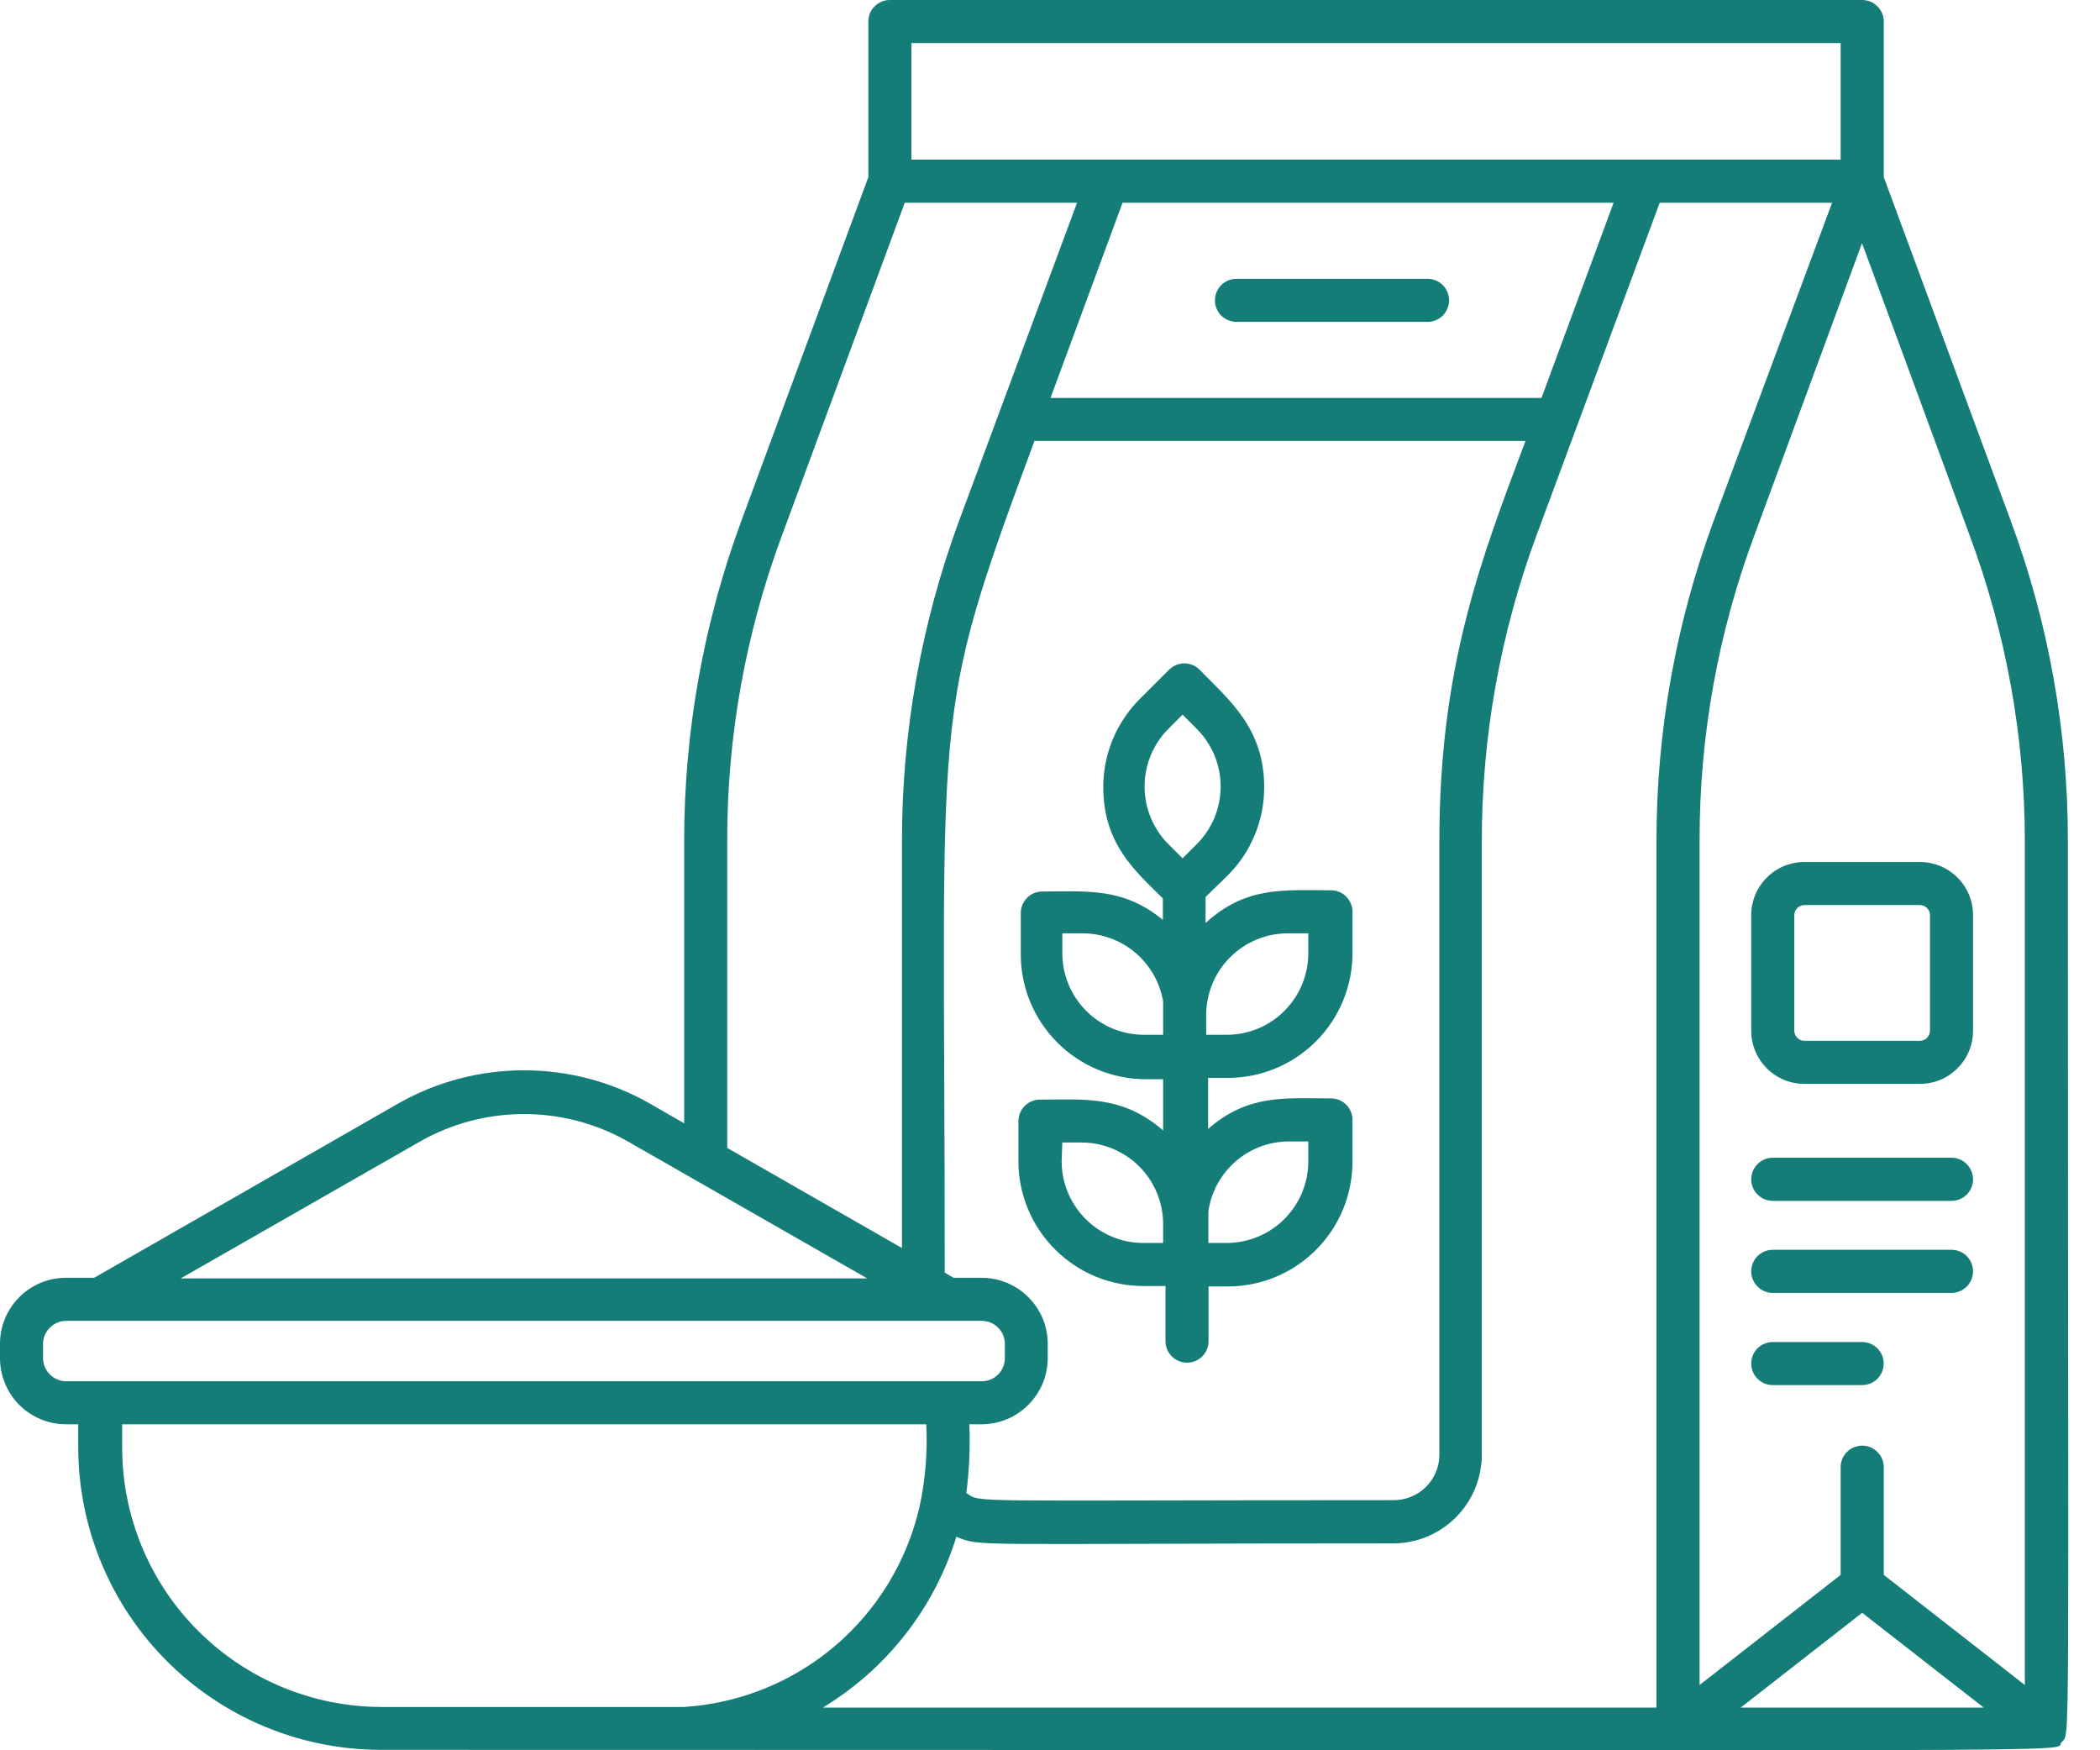
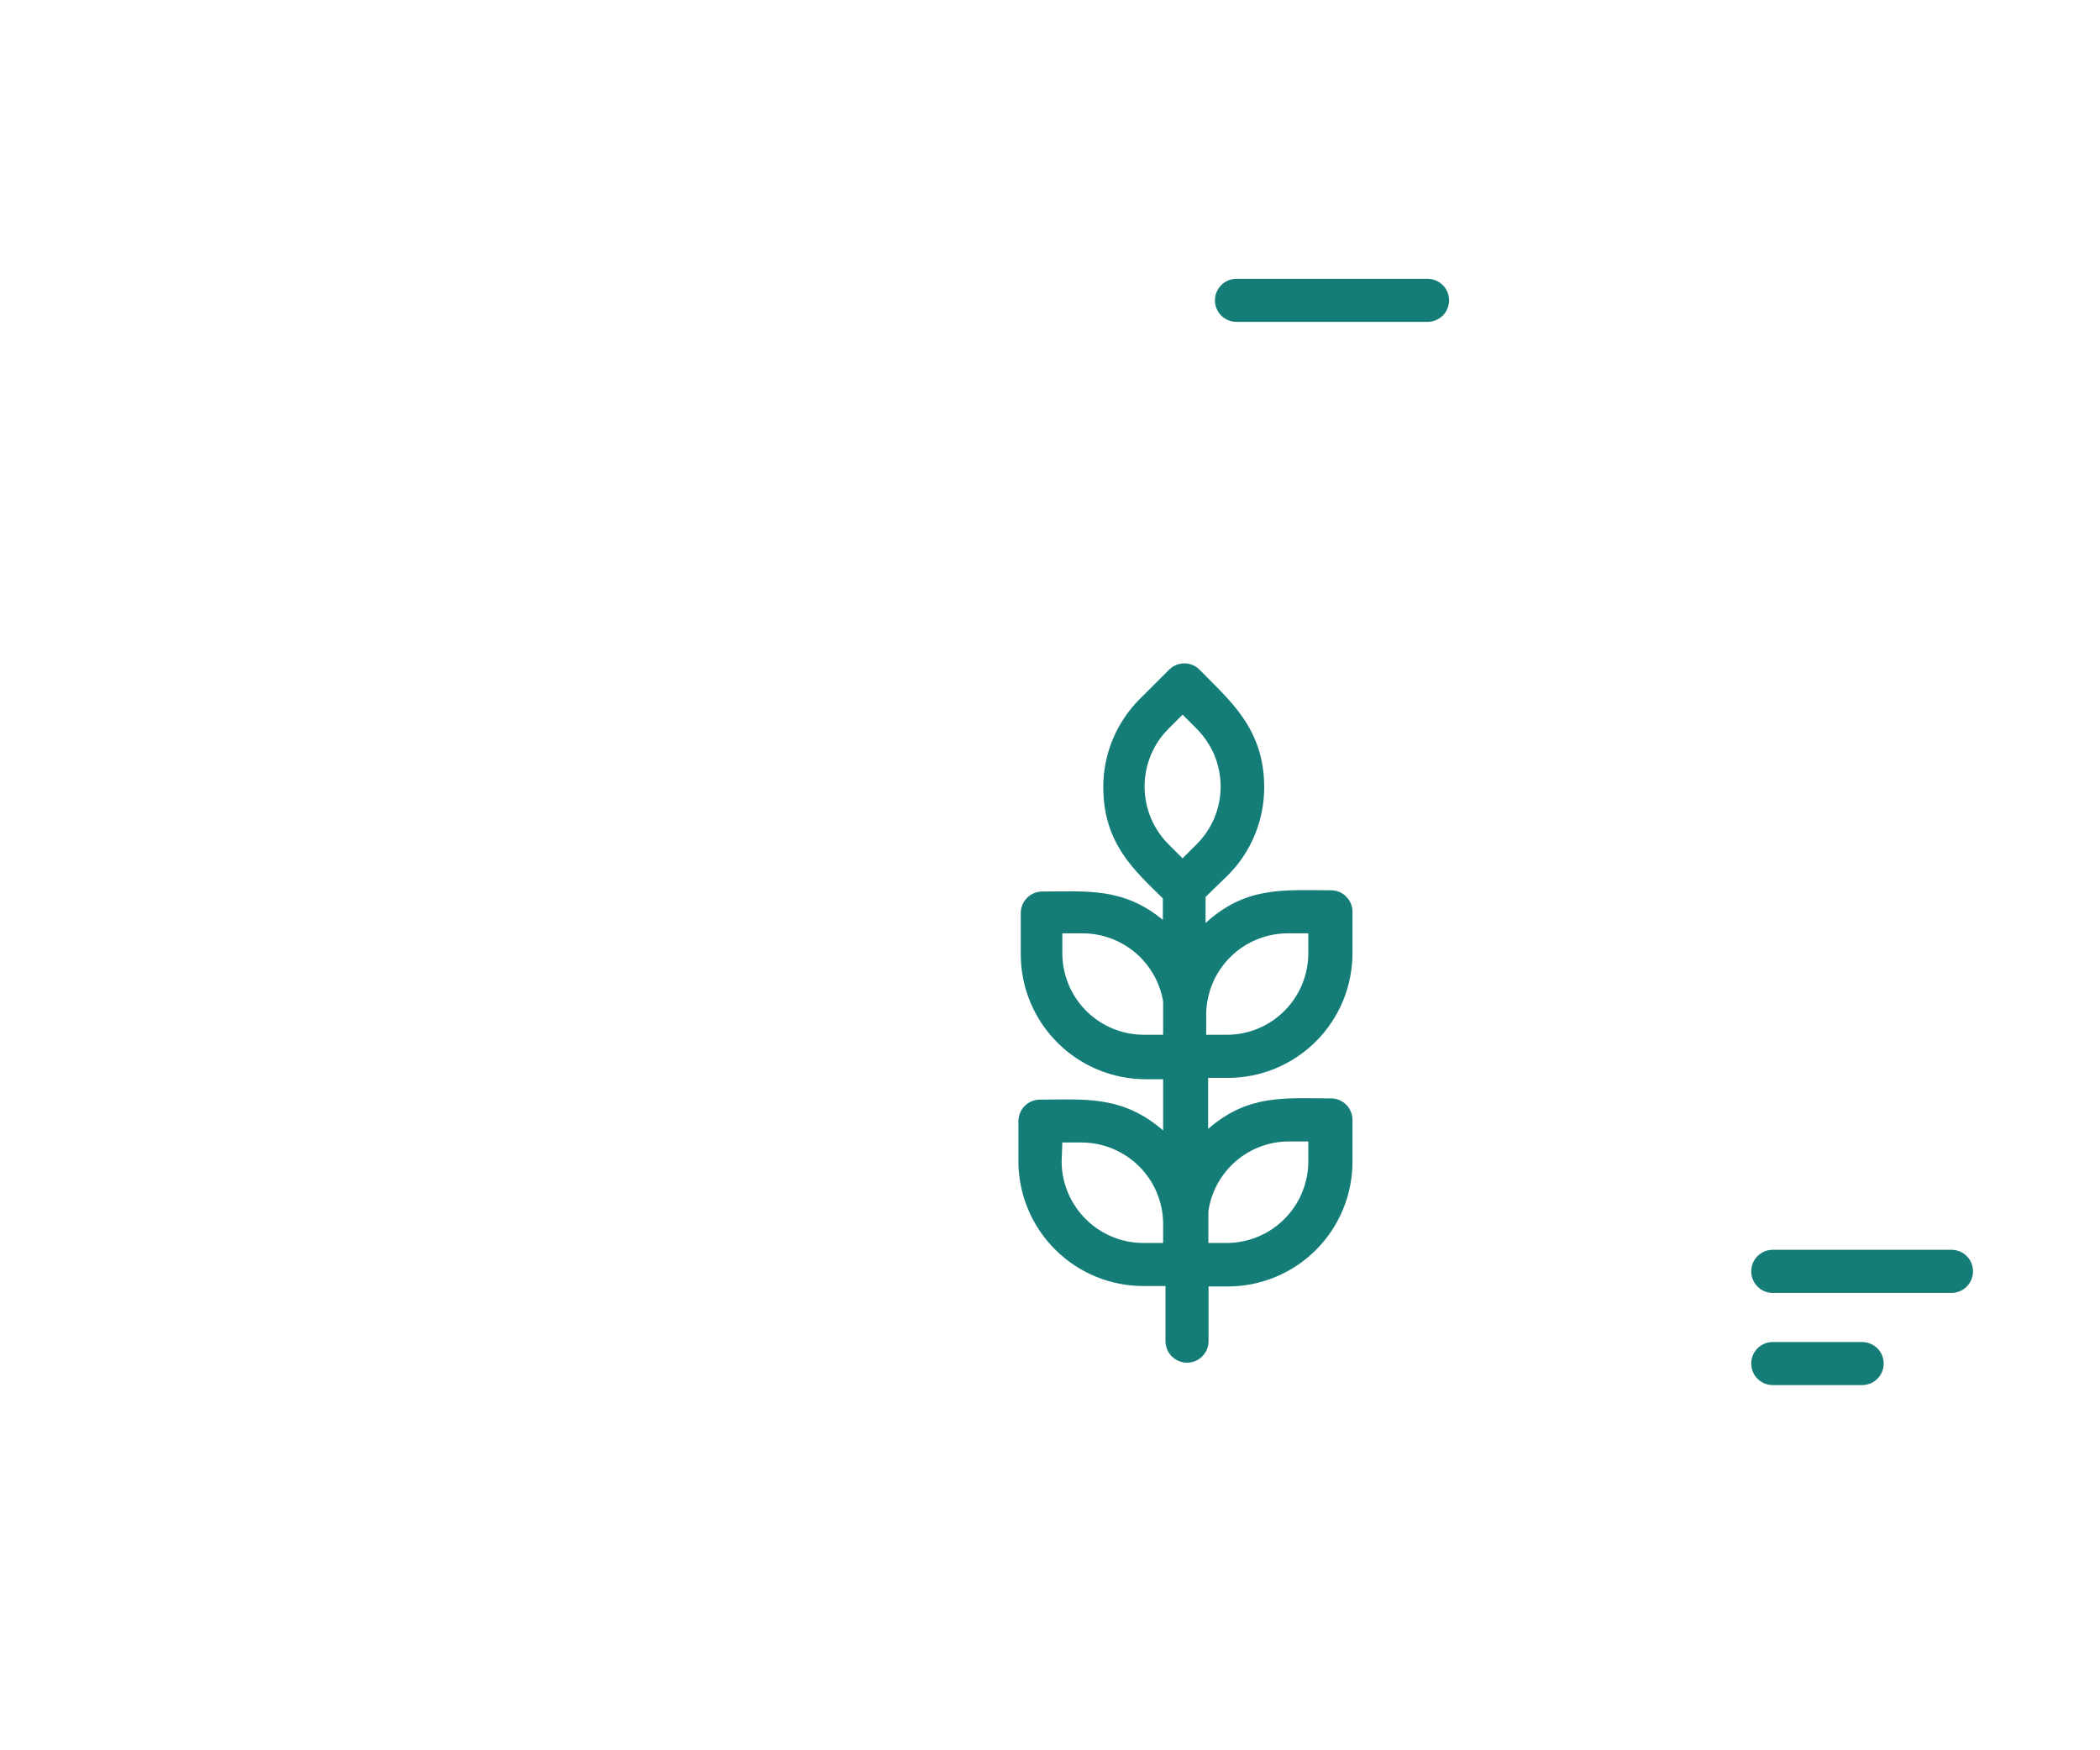
<svg xmlns="http://www.w3.org/2000/svg" width="24" height="20" viewBox="0 0 24 20" fill="none">
-   <path d="M23.633 9.606C23.634 8.357 23.413 7.119 22.979 5.948L21.529 2.024V0.246C21.529 0.181 21.503 0.118 21.456 0.072C21.41 0.026 21.348 0 21.282 0H10.17C10.104 0 10.042 0.026 9.996 0.072C9.949 0.118 9.924 0.181 9.924 0.246V2.024L8.474 5.948C8.041 7.119 7.819 8.357 7.819 9.606V12.836L7.43 12.612C6.991 12.361 6.494 12.23 5.988 12.23C5.483 12.23 4.986 12.361 4.547 12.612L1.076 14.601H0.753C0.554 14.601 0.362 14.68 0.221 14.822C0.079 14.963 0 15.155 0 15.354L0 15.519C-1.06111e-06 15.719 0.079 15.911 0.22 16.053C0.362 16.195 0.553 16.274 0.753 16.275H0.894V16.548C0.898 17.461 1.262 18.335 1.907 18.981C2.553 19.627 3.427 19.991 4.34 19.995C24.712 19.995 23.454 20.032 23.559 19.909C23.665 19.786 23.633 20.384 23.633 9.606ZM23.141 9.606V19.254L21.529 17.996V16.765C21.529 16.7 21.503 16.637 21.456 16.591C21.41 16.545 21.348 16.519 21.282 16.519C21.217 16.519 21.154 16.545 21.108 16.591C21.062 16.637 21.036 16.7 21.036 16.765V17.996L19.424 19.254V9.606C19.422 8.416 19.634 7.235 20.049 6.12L21.28 2.779C21.62 3.693 21.359 2.994 22.511 6.12C22.926 7.235 23.14 8.416 23.141 9.606ZM21.282 18.429L22.671 19.512H19.894L21.282 18.429ZM11.078 16.275H11.219C11.419 16.274 11.611 16.195 11.752 16.053C11.894 15.911 11.974 15.72 11.974 15.519V15.354C11.974 15.154 11.894 14.963 11.752 14.822C11.61 14.68 11.418 14.601 11.219 14.601H10.898L10.797 14.542C10.797 7.927 10.613 8.306 11.822 5.039H17.434C16.942 6.354 16.45 7.59 16.45 9.606V16.625C16.45 16.693 16.436 16.761 16.409 16.824C16.382 16.888 16.343 16.945 16.294 16.993C16.245 17.041 16.187 17.079 16.123 17.104C16.06 17.13 15.992 17.142 15.923 17.142C10.933 17.142 11.221 17.176 11.044 17.06C11.077 16.8 11.089 16.537 11.078 16.275ZM12.829 2.317H18.441L17.617 4.547H12.006L12.829 2.317ZM10.416 0.492H21.036V1.824H10.416V0.492ZM8.311 9.601C8.31 8.413 8.522 7.234 8.936 6.12L10.34 2.317H12.309L10.962 5.948C10.53 7.119 10.308 8.357 10.308 9.606V14.261L8.311 13.117V9.601ZM4.793 13.048C5.157 12.839 5.569 12.73 5.988 12.73C6.408 12.73 6.82 12.839 7.184 13.048L9.911 14.608H2.065L4.793 13.048ZM0.492 15.519V15.354C0.493 15.285 0.521 15.219 0.57 15.171C0.618 15.122 0.684 15.094 0.753 15.093H11.221C11.29 15.093 11.357 15.121 11.406 15.17C11.456 15.219 11.484 15.285 11.484 15.354V15.519C11.484 15.589 11.457 15.656 11.407 15.706C11.358 15.755 11.291 15.783 11.221 15.783H0.753C0.684 15.782 0.618 15.754 0.569 15.705C0.52 15.655 0.492 15.589 0.492 15.519ZM7.819 19.505C7.681 19.505 7.927 19.505 4.35 19.505C3.568 19.502 2.818 19.189 2.265 18.636C1.711 18.083 1.399 17.333 1.396 16.551V16.275H10.586C10.602 16.594 10.576 16.913 10.507 17.225C10.363 17.844 10.024 18.399 9.54 18.81C9.056 19.221 8.452 19.464 7.819 19.505ZM10.93 17.56C11.219 17.678 11.034 17.636 15.923 17.636C16.191 17.636 16.448 17.529 16.638 17.339C16.827 17.15 16.934 16.893 16.935 16.625V9.606C16.935 8.415 17.147 7.234 17.56 6.118L18.968 2.317H20.938L19.586 5.948C19.153 7.119 18.931 8.357 18.931 9.606V19.512H9.404C10.135 19.07 10.678 18.376 10.93 17.56Z" fill="#147D77" />
-   <path d="M20.014 10.455V11.78C20.014 11.94 20.078 12.094 20.192 12.207C20.305 12.321 20.459 12.385 20.619 12.385H21.944C22.104 12.385 22.258 12.321 22.371 12.207C22.485 12.094 22.549 11.94 22.549 11.78V10.455C22.549 10.295 22.485 10.141 22.371 10.028C22.258 9.914 22.104 9.85 21.944 9.85H20.619C20.459 9.85 20.305 9.914 20.192 10.028C20.078 10.141 20.014 10.295 20.014 10.455ZM22.057 10.455V11.78C22.056 11.809 22.044 11.838 22.023 11.859C22.002 11.88 21.974 11.892 21.944 11.893H20.619C20.589 11.892 20.561 11.88 20.54 11.859C20.519 11.838 20.507 11.809 20.506 11.78V10.455C20.507 10.425 20.519 10.397 20.54 10.376C20.561 10.355 20.589 10.343 20.619 10.342H21.944C21.974 10.343 22.002 10.355 22.023 10.376C22.044 10.397 22.056 10.425 22.057 10.455Z" fill="#147D77" />
-   <path d="M22.303 13.229H20.26C20.195 13.229 20.132 13.255 20.086 13.302C20.04 13.348 20.014 13.41 20.014 13.476C20.014 13.541 20.04 13.604 20.086 13.65C20.132 13.696 20.195 13.722 20.26 13.722H22.303C22.368 13.722 22.431 13.696 22.477 13.65C22.523 13.604 22.549 13.541 22.549 13.476C22.549 13.41 22.523 13.348 22.477 13.302C22.431 13.255 22.368 13.229 22.303 13.229Z" fill="#147D77" />
  <path d="M22.303 14.281H20.26C20.195 14.281 20.132 14.307 20.086 14.353C20.04 14.399 20.014 14.462 20.014 14.527C20.014 14.593 20.04 14.655 20.086 14.701C20.132 14.748 20.195 14.774 20.26 14.774H22.303C22.368 14.774 22.431 14.748 22.477 14.701C22.523 14.655 22.549 14.593 22.549 14.527C22.549 14.462 22.523 14.399 22.477 14.353C22.431 14.307 22.368 14.281 22.303 14.281Z" fill="#147D77" />
  <path d="M21.282 15.335H20.26C20.195 15.335 20.132 15.361 20.086 15.407C20.04 15.453 20.014 15.516 20.014 15.581C20.014 15.646 20.04 15.709 20.086 15.755C20.132 15.801 20.195 15.827 20.26 15.827H21.282C21.347 15.827 21.409 15.801 21.456 15.755C21.502 15.709 21.528 15.646 21.528 15.581C21.528 15.516 21.502 15.453 21.456 15.407C21.409 15.361 21.347 15.335 21.282 15.335Z" fill="#147D77" />
  <path d="M13.074 14.695H13.32V15.325C13.32 15.39 13.346 15.453 13.392 15.499C13.438 15.545 13.501 15.571 13.566 15.571C13.632 15.571 13.694 15.545 13.74 15.499C13.787 15.453 13.812 15.39 13.812 15.325V14.7H14.031C14.41 14.7 14.772 14.55 15.04 14.282C15.307 14.015 15.457 13.652 15.457 13.274V12.797C15.457 12.732 15.431 12.669 15.385 12.623C15.339 12.577 15.276 12.551 15.211 12.551C14.684 12.551 14.268 12.499 13.807 12.9V12.317H14.031C14.41 12.317 14.772 12.167 15.04 11.899C15.307 11.632 15.457 11.269 15.457 10.891V10.419C15.457 10.353 15.431 10.291 15.385 10.245C15.339 10.198 15.276 10.173 15.211 10.173C14.669 10.173 14.243 10.123 13.778 10.547V10.249L14.031 10.003C14.164 9.871 14.269 9.714 14.34 9.541C14.412 9.368 14.448 9.183 14.448 8.996C14.448 8.314 14.041 7.996 13.709 7.652C13.663 7.606 13.601 7.58 13.536 7.58C13.47 7.58 13.408 7.606 13.362 7.652L13.027 7.986C12.894 8.119 12.789 8.276 12.717 8.449C12.645 8.623 12.608 8.808 12.609 8.996C12.609 9.648 12.98 9.958 13.29 10.266V10.512C12.838 10.138 12.421 10.187 11.912 10.187C11.847 10.187 11.784 10.213 11.738 10.259C11.692 10.306 11.666 10.368 11.666 10.434V10.906C11.666 11.284 11.817 11.646 12.084 11.913C12.351 12.181 12.713 12.331 13.091 12.332H13.293V12.918C12.828 12.511 12.382 12.565 11.885 12.565C11.82 12.565 11.757 12.591 11.711 12.637C11.665 12.684 11.639 12.746 11.639 12.812V13.284C11.643 13.661 11.797 14.021 12.066 14.285C12.334 14.55 12.697 14.697 13.074 14.695ZM14.726 13.043H14.952V13.27C14.952 13.515 14.856 13.75 14.683 13.925C14.511 14.1 14.277 14.199 14.031 14.203H13.81V13.843C13.841 13.622 13.951 13.42 14.119 13.273C14.287 13.126 14.502 13.044 14.726 13.043ZM14.726 10.665H14.952V10.891C14.952 11.137 14.856 11.372 14.683 11.547C14.511 11.722 14.277 11.821 14.031 11.824H13.785V11.598C13.785 11.475 13.81 11.353 13.857 11.239C13.904 11.126 13.974 11.022 14.061 10.936C14.149 10.849 14.252 10.78 14.367 10.734C14.48 10.687 14.603 10.664 14.726 10.665ZM13.355 8.326L13.515 8.166L13.675 8.326C13.762 8.413 13.831 8.516 13.879 8.629C13.926 8.743 13.95 8.864 13.95 8.987C13.95 9.11 13.926 9.232 13.879 9.345C13.831 9.459 13.762 9.562 13.675 9.648L13.515 9.808L13.355 9.648C13.179 9.473 13.081 9.235 13.081 8.987C13.081 8.739 13.179 8.502 13.355 8.326ZM13.074 11.824C12.826 11.824 12.589 11.726 12.414 11.551C12.239 11.376 12.141 11.139 12.141 10.891V10.665H12.367C12.589 10.664 12.803 10.742 12.973 10.884C13.142 11.027 13.256 11.225 13.293 11.443V11.824H13.074ZM12.141 13.055H12.367C12.611 13.057 12.845 13.155 13.018 13.327C13.191 13.499 13.29 13.732 13.293 13.976V14.203H13.066C12.819 14.203 12.582 14.104 12.407 13.929C12.232 13.754 12.133 13.517 12.133 13.27L12.141 13.055Z" fill="#147D77" />
  <path d="M16.315 3.186H14.131C14.066 3.186 14.003 3.211 13.957 3.258C13.911 3.304 13.885 3.366 13.885 3.432C13.885 3.497 13.911 3.56 13.957 3.606C14.003 3.652 14.066 3.678 14.131 3.678H16.315C16.38 3.678 16.442 3.652 16.489 3.606C16.535 3.56 16.561 3.497 16.561 3.432C16.561 3.366 16.535 3.304 16.489 3.258C16.442 3.211 16.38 3.186 16.315 3.186Z" fill="#147D77" />
</svg>